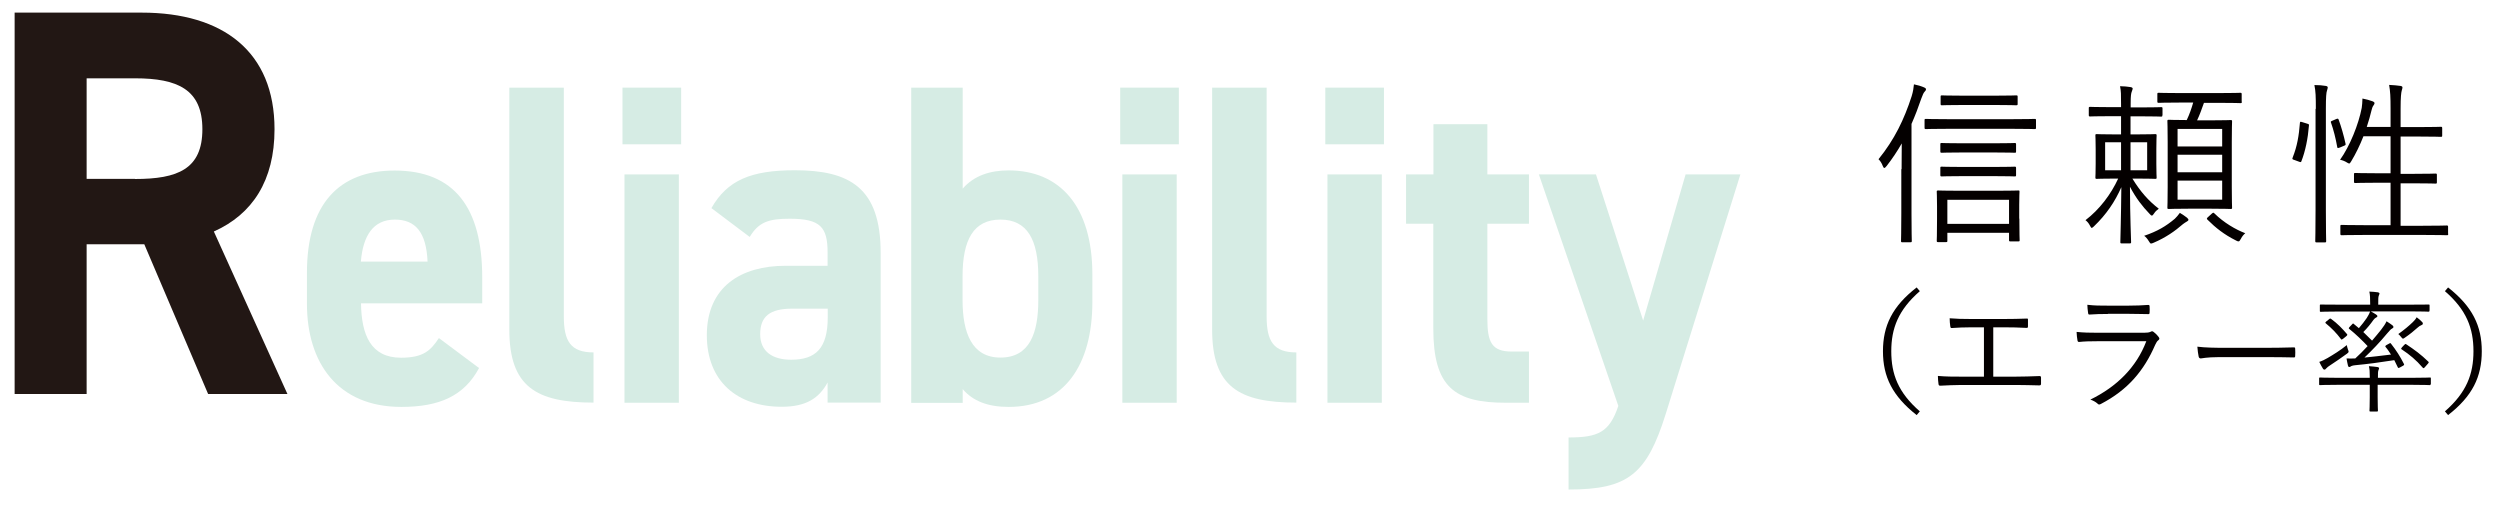
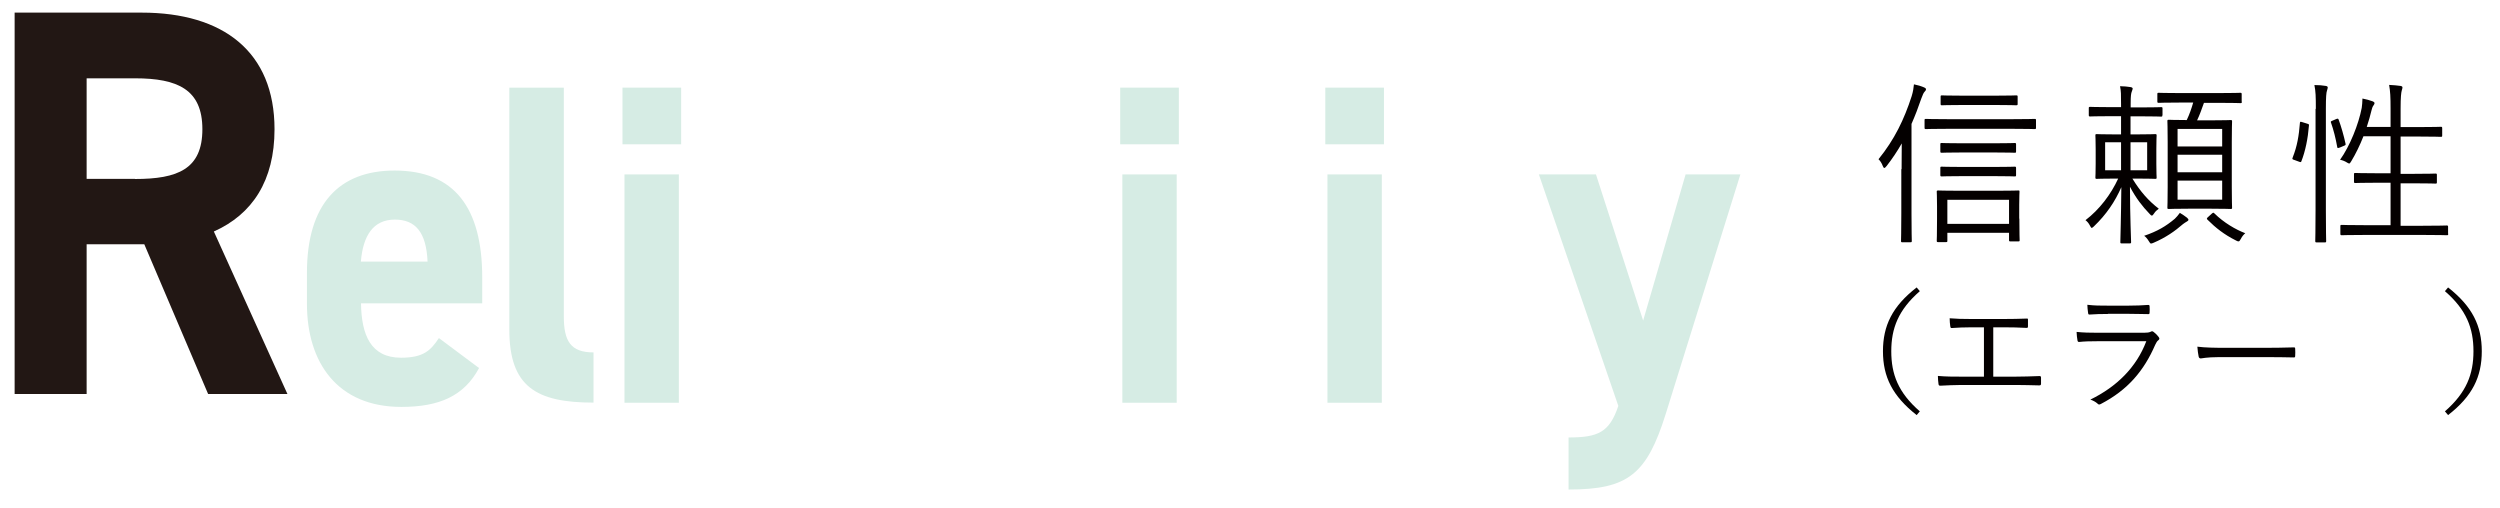
<svg xmlns="http://www.w3.org/2000/svg" version="1.1" id="レイヤー_1" x="0px" y="0px" viewBox="0 0 174.3 35.4" enable-background="new 0 0 174.3 35.4" xml:space="preserve">
  <g>
    <g>
      <path fill="#040000" d="M132.58,11.79c0-0.48,0-1.17,0.01-1.79c-0.31,0.54-0.66,1.07-1.06,1.58c-0.07,0.09-0.12,0.13-0.16,0.13    c-0.04,0-0.06-0.05-0.1-0.13c-0.08-0.22-0.19-0.37-0.3-0.48c1.12-1.38,1.79-2.78,2.31-4.39c0.1-0.32,0.14-0.6,0.16-0.83    c0.29,0.06,0.49,0.12,0.7,0.21c0.11,0.05,0.14,0.09,0.14,0.13c0,0.07-0.04,0.12-0.1,0.18c-0.06,0.06-0.13,0.2-0.23,0.48    c-0.2,0.59-0.42,1.17-0.68,1.76v6.24c0,1.29,0.02,1.85,0.02,1.91c0,0.09-0.01,0.1-0.1,0.1h-0.57c-0.07,0-0.08-0.01-0.08-0.1    c0-0.06,0.02-0.62,0.02-1.91V11.79z M141.95,8.9c0,0.09-0.01,0.1-0.11,0.1c-0.06,0-0.45-0.02-1.67-0.02h-4.22    c-1.22,0-1.61,0.02-1.67,0.02c-0.08,0-0.1-0.01-0.1-0.1V8.39c0-0.09,0.01-0.1,0.1-0.1c0.06,0,0.45,0.02,1.67,0.02h4.22    c1.22,0,1.61-0.02,1.67-0.02c0.1,0,0.11,0.01,0.11,0.1V8.9z M140.79,15.24c0,1.13,0.02,1.43,0.02,1.5c0,0.07-0.01,0.09-0.08,0.09    h-0.56c-0.08,0-0.1-0.01-0.1-0.09v-0.51h-4.3v0.55c0,0.09-0.01,0.1-0.1,0.1h-0.54c-0.08,0-0.1-0.01-0.1-0.1    c0-0.06,0.02-0.35,0.02-1.5v-0.9c0-0.68-0.02-0.94-0.02-1.01c0-0.07,0.01-0.09,0.1-0.09c0.07,0,0.45,0.02,1.55,0.02h2.5    c1.09,0,1.47-0.02,1.54-0.02c0.07,0,0.08,0.01,0.08,0.09c0,0.07-0.02,0.33-0.02,0.89V15.24z M140.56,10.55    c0,0.09-0.01,0.1-0.1,0.1c-0.06,0-0.39-0.02-1.45-0.02h-2.17c-1.05,0-1.4,0.02-1.46,0.02c-0.08,0-0.1-0.01-0.1-0.1v-0.48    c0-0.09,0.01-0.1,0.1-0.1c0.06,0,0.41,0.02,1.46,0.02h2.17c1.05,0,1.39-0.02,1.45-0.02c0.08,0,0.1,0.01,0.1,0.1V10.55z     M140.56,12.2c0,0.09-0.01,0.1-0.1,0.1c-0.06,0-0.39-0.02-1.45-0.02h-2.17c-1.05,0-1.4,0.02-1.46,0.02c-0.08,0-0.1-0.01-0.1-0.1    v-0.48c0-0.09,0.01-0.1,0.1-0.1c0.06,0,0.41,0.02,1.46,0.02h2.17c1.05,0,1.39-0.02,1.45-0.02c0.08,0,0.1,0.01,0.1,0.1V12.2z     M140.67,7.25c0,0.07-0.01,0.09-0.11,0.09c-0.06,0-0.39-0.02-1.46-0.02h-2.23c-1.06,0-1.4,0.02-1.47,0.02    c-0.08,0-0.1-0.01-0.1-0.09v-0.5c0-0.09,0.01-0.1,0.1-0.1c0.07,0,0.41,0.02,1.47,0.02h2.23c1.06,0,1.4-0.02,1.46-0.02    c0.1,0,0.11,0.01,0.11,0.1V7.25z M140.07,13.93h-4.3v1.68h4.3V13.93z" />
      <path fill="#040000" d="M150.76,8.03c0,0.09-0.01,0.1-0.1,0.1c-0.06,0-0.39-0.02-1.43-0.02h-0.69v1.26h0.44    c0.92,0,1.22-0.02,1.28-0.02c0.08,0,0.1,0.01,0.1,0.1c0,0.06-0.02,0.28-0.02,0.95v1.02c0,0.67,0.02,0.89,0.02,0.95    c0,0.09-0.01,0.1-0.1,0.1c-0.06,0-0.36-0.02-1.28-0.02h-0.31c0.55,0.9,1.12,1.55,1.84,2.1c-0.12,0.09-0.24,0.19-0.32,0.32    c-0.07,0.11-0.12,0.16-0.16,0.16c-0.05,0-0.1-0.05-0.17-0.13c-0.48-0.5-0.92-1.05-1.36-1.88c0.01,2.21,0.08,3.69,0.08,3.86    c0,0.07-0.01,0.09-0.1,0.09h-0.55c-0.08,0-0.1-0.01-0.1-0.09c0-0.17,0.05-1.67,0.07-3.83c-0.44,1-1.04,1.9-1.92,2.74    c-0.07,0.06-0.11,0.1-0.14,0.1c-0.04,0-0.07-0.05-0.13-0.16c-0.08-0.16-0.18-0.28-0.31-0.38c0.97-0.74,1.77-1.79,2.28-2.9h-0.21    c-0.91,0-1.21,0.02-1.28,0.02c-0.08,0-0.1-0.01-0.1-0.1c0-0.06,0.02-0.28,0.02-0.95v-1.02c0-0.67-0.02-0.89-0.02-0.95    c0-0.09,0.01-0.1,0.1-0.1c0.07,0,0.37,0.02,1.28,0.02h0.41V8.1h-0.72c-1.04,0-1.37,0.02-1.43,0.02c-0.08,0-0.1-0.01-0.1-0.1V7.54    c0-0.07,0.01-0.09,0.1-0.09c0.06,0,0.39,0.02,1.43,0.02h0.72V7.25c0-0.68,0-0.88-0.07-1.24c0.3,0.01,0.48,0.02,0.72,0.06    c0.1,0.01,0.16,0.06,0.16,0.1c0,0.07-0.04,0.13-0.06,0.21c-0.05,0.12-0.08,0.29-0.08,0.84v0.27h0.69c1.04,0,1.37-0.02,1.43-0.02    c0.08,0,0.1,0.01,0.1,0.09V8.03z M147.88,9.92h-1.11v1.95h1.11V9.92z M149.7,9.92h-1.16v1.95h1.16V9.92z M152.46,15.45    c-0.08,0.04-0.17,0.11-0.27,0.18c-0.56,0.49-1.21,0.94-2.03,1.29c-0.1,0.04-0.14,0.06-0.19,0.06c-0.06,0-0.08-0.06-0.17-0.19    c-0.07-0.12-0.2-0.28-0.31-0.35c0.94-0.32,1.52-0.67,2.14-1.19c0.11-0.1,0.24-0.26,0.35-0.41c0.2,0.12,0.36,0.23,0.5,0.34    c0.07,0.06,0.1,0.11,0.1,0.16C152.56,15.38,152.54,15.41,152.46,15.45z M156.3,7.09c0,0.09-0.01,0.1-0.1,0.1    c-0.06,0-0.43-0.02-1.55-0.02h-0.99c-0.16,0.45-0.31,0.87-0.48,1.22h0.98c0.98,0,1.29-0.02,1.36-0.02c0.08,0,0.1,0.01,0.1,0.1    c0,0.06-0.02,0.44-0.02,1.43v3.13c0,1,0.02,1.38,0.02,1.44c0,0.09-0.01,0.1-0.1,0.1c-0.07,0-0.38-0.02-1.36-0.02h-1.58    c-0.98,0-1.3,0.02-1.36,0.02c-0.1,0-0.11-0.01-0.11-0.1c0-0.06,0.02-0.44,0.02-1.44V9.9c0-1.01-0.02-1.39-0.02-1.45    c0-0.09,0.01-0.1,0.11-0.1c0.06,0,0.36,0.02,1.24,0.02c0.19-0.4,0.33-0.8,0.45-1.22h-0.87c-1.11,0-1.47,0.02-1.53,0.02    c-0.08,0-0.1-0.01-0.1-0.1v-0.5c0-0.09,0.01-0.1,0.1-0.1c0.06,0,0.42,0.02,1.53,0.02h2.6c1.12,0,1.49-0.02,1.55-0.02    c0.08,0,0.1,0.01,0.1,0.1V7.09z M154.93,8.99h-3.11v1.22h3.11V8.99z M154.93,10.79h-3.11v1.22h3.11V10.79z M154.93,12.59h-3.11    v1.33h3.11V12.59z M154.2,14.9c0.11-0.09,0.12-0.09,0.19-0.02c0.66,0.65,1.49,1.13,2.15,1.38c-0.11,0.09-0.22,0.22-0.3,0.38    c-0.07,0.13-0.11,0.19-0.17,0.19c-0.05,0-0.11-0.02-0.19-0.07c-0.8-0.4-1.4-0.87-1.97-1.44c-0.07-0.07-0.07-0.1,0.06-0.21    L154.2,14.9z" />
      <path fill="#040000" d="M160.85,8.62c0.13,0.04,0.14,0.05,0.13,0.13c-0.07,0.9-0.25,1.79-0.53,2.5c-0.02,0.06-0.05,0.07-0.17,0.02    l-0.3-0.11c-0.14-0.05-0.19-0.05-0.13-0.19c0.31-0.78,0.43-1.51,0.5-2.4c0.01-0.09,0.02-0.1,0.18-0.05L160.85,8.62z M161.46,7.59    c0-0.87-0.01-1.21-0.1-1.66c0.31,0,0.56,0.02,0.79,0.06c0.08,0.01,0.14,0.05,0.14,0.1c0,0.06-0.02,0.12-0.05,0.22    c-0.05,0.13-0.08,0.44-0.08,1.26v7.08c0,1.45,0.02,2.08,0.02,2.15c0,0.09-0.01,0.1-0.1,0.1h-0.56c-0.08,0-0.1-0.01-0.1-0.1    c0-0.06,0.02-0.69,0.02-2.13V7.59z M162.88,8.3c0.1-0.04,0.14-0.04,0.17,0.04c0.18,0.49,0.36,1.12,0.48,1.67    c0.02,0.09,0.01,0.11-0.12,0.16l-0.26,0.11c-0.16,0.06-0.19,0.06-0.2-0.04c-0.11-0.61-0.25-1.17-0.43-1.68    c-0.04-0.09-0.02-0.1,0.13-0.16L162.88,8.3z M170.69,16.29c0,0.1-0.01,0.11-0.1,0.11c-0.06,0-0.47-0.02-1.67-0.02h-3.98    c-1.22,0-1.61,0.02-1.67,0.02c-0.08,0-0.1-0.01-0.1-0.11v-0.51c0-0.09,0.01-0.1,0.1-0.1c0.06,0,0.45,0.02,1.67,0.02h1.73v-2.96    h-0.91c-1.11,0-1.47,0.02-1.54,0.02c-0.08,0-0.1-0.01-0.1-0.1v-0.5c0-0.09,0.01-0.1,0.1-0.1c0.07,0,0.43,0.02,1.54,0.02h0.91V9.5    h-1.89c-0.24,0.61-0.54,1.23-0.85,1.74c-0.07,0.11-0.1,0.16-0.14,0.16c-0.04,0-0.08-0.02-0.16-0.07c-0.16-0.1-0.32-0.16-0.48-0.19    c0.68-0.95,1.29-2.47,1.51-3.62c0.02-0.15,0.05-0.43,0.05-0.65c0.26,0.05,0.51,0.12,0.7,0.19c0.12,0.05,0.14,0.09,0.14,0.13    c0,0.07-0.04,0.11-0.07,0.16c-0.07,0.09-0.11,0.22-0.14,0.35c-0.08,0.34-0.19,0.73-0.33,1.15h1.66V7.59c0-0.87-0.02-1.19-0.1-1.67    c0.31,0.01,0.56,0.04,0.79,0.07c0.08,0.01,0.14,0.05,0.14,0.1c0,0.06-0.02,0.13-0.05,0.22c-0.04,0.15-0.08,0.44-0.08,1.26v1.29    h1.27c1.1,0,1.47-0.02,1.53-0.02c0.08,0,0.1,0.01,0.1,0.1v0.5c0,0.09-0.01,0.1-0.1,0.1c-0.06,0-0.43-0.02-1.53-0.02h-1.27v2.6h0.9    c1.11,0,1.47-0.02,1.53-0.02c0.08,0,0.1,0.01,0.1,0.1v0.5c0,0.09-0.01,0.1-0.1,0.1c-0.06,0-0.42-0.02-1.53-0.02h-0.9v2.96h1.54    c1.21,0,1.61-0.02,1.67-0.02c0.08,0,0.1,0.01,0.1,0.1V16.29z" />
    </g>
    <g>
      <g>
        <path fill="#221714" d="M14.51,27.47l-4.45-10.44H6.04v10.44H1.02V0.88h8.86c5.7,0,9.26,2.74,9.26,8.13     c0,3.58-1.54,5.93-4.23,7.13l5.13,11.33H14.51z M9.41,12.48c2.98,0,4.7-0.69,4.7-3.47c0-2.77-1.72-3.55-4.7-3.55H6.04v7.01H9.41z     " />
        <path fill="#D6ECE4" d="M33.4,25.66c-1.04,1.94-2.76,2.71-5.42,2.71c-4.45,0-6.58-3.09-6.58-7.19v-2.16     c0-4.81,2.25-7.13,6.11-7.13c4.18,0,6.11,2.61,6.11,7.45v1.81h-8.45c0.03,2.2,0.68,3.79,2.79,3.79c1.57,0,2.07-0.51,2.64-1.37     L33.4,25.66z M25.16,18.24h4.65c-0.09-2.07-0.86-2.93-2.28-2.93C26.02,15.31,25.31,16.43,25.16,18.24z" />
        <path fill="#D6ECE4" d="M35.52,6.11h3.79v15.95c0,1.72,0.47,2.51,2.07,2.51v3.5c-4,0-5.87-1.11-5.87-5.09V6.11z" />
        <path fill="#D6ECE4" d="M43.4,6.11h4.09v3.95H43.4V6.11z M43.54,12.16h3.79v15.92h-3.79V12.16z" />
-         <path fill="#D6ECE4" d="M54.77,18.53h2.93v-0.92c0-1.78-0.5-2.36-2.64-2.36c-1.45,0-2.16,0.22-2.79,1.27l-2.67-2.01     c1.1-1.94,2.76-2.64,5.81-2.64c3.82,0,5.99,1.21,5.99,5.76v10.44h-3.7v-1.4c-0.59,1.08-1.48,1.69-3.2,1.69     c-3.08,0-5.22-1.75-5.22-5C49.29,19.99,51.66,18.53,54.77,18.53z M57.71,21.52h-2.49c-1.54,0-2.22,0.54-2.22,1.78     c0,1.21,0.86,1.78,2.16,1.78c1.72,0,2.55-0.8,2.55-2.96V21.52z" />
-         <path fill="#D6ECE4" d="M67.12,13.15c0.8-0.92,1.93-1.27,3.2-1.27c3.56,0,5.84,2.48,5.84,7.26v1.91c0,4.36-1.93,7.32-5.84,7.32     c-1.45,0-2.49-0.41-3.2-1.24v0.96h-3.59V6.11h3.59V13.15z M72.39,20.92v-1.66c0-2.55-0.77-3.95-2.64-3.95s-2.64,1.4-2.64,3.95     v1.66c0,2.29,0.65,4.01,2.64,4.01C71.8,24.93,72.39,23.21,72.39,20.92z" />
        <path fill="#D6ECE4" d="M78.1,6.11h4.09v3.95H78.1V6.11z M78.25,12.16h3.79v15.92h-3.79V12.16z" />
-         <path fill="#D6ECE4" d="M84.52,6.11h3.79v15.95c0,1.72,0.47,2.51,2.07,2.51v3.5c-4,0-5.87-1.11-5.87-5.09V6.11z" />
        <path fill="#D6ECE4" d="M92.4,6.11h4.09v3.95H92.4V6.11z M92.55,12.16h3.79v15.92h-3.79V12.16z" />
-         <path fill="#D6ECE4" d="M98.04,12.16h1.9v-3.5h3.76v3.5h2.9v3.44h-2.9v6.65c0,1.59,0.3,2.26,1.69,2.26h1.21v3.57h-1.6     c-3.59,0-5.07-1.08-5.07-5.19V15.6h-1.9V12.16z" />
        <path fill="#D6ECE4" d="M111.27,12.16l3.29,10.19l2.96-10.19h3.82l-5.19,16.65c-1.33,4.27-2.64,5.32-6.79,5.32V30.5     c2.05,0,2.85-0.35,3.47-2.2l-5.54-16.14H111.27z" />
      </g>
    </g>
    <g>
      <g>
        <path fill="#040000" d="M133.85,20.3c-1.5,1.31-1.99,2.59-1.99,4.19c0,1.6,0.48,2.88,1.99,4.19l-0.22,0.26     c-1.69-1.33-2.35-2.67-2.35-4.45c0-1.78,0.65-3.13,2.35-4.45L133.85,20.3z" />
        <path fill="#040000" d="M138.96,26.26h1.56c0.57,0,1.07-0.02,1.65-0.04c0.09-0.01,0.13,0.02,0.13,0.11v0.42     c0,0.09-0.03,0.12-0.13,0.12c-0.5-0.01-1.08-0.03-1.64-0.03h-3.79c-0.44,0-1.06,0.03-1.45,0.05c-0.1,0-0.13-0.02-0.14-0.14     c-0.02-0.13-0.04-0.36-0.04-0.54c0.58,0.05,1.08,0.05,1.64,0.05h1.57v-3.44h-0.88c-0.54,0-0.94,0.02-1.36,0.05     c-0.08,0.01-0.09-0.03-0.11-0.14c-0.02-0.12-0.04-0.37-0.04-0.54c0.48,0.04,0.88,0.05,1.48,0.05h2.32c0.56,0,1.01-0.01,1.57-0.03     c0.08-0.01,0.09,0.02,0.09,0.09v0.44c0,0.09-0.01,0.12-0.1,0.12c-0.57-0.03-1.02-0.04-1.55-0.04h-0.77V26.26z" />
        <path fill="#040000" d="M146.23,23.79c-0.5,0-0.9,0.01-1.26,0.05c-0.08,0.01-0.12-0.03-0.13-0.12c-0.03-0.15-0.05-0.36-0.06-0.58     c0.46,0.05,0.92,0.06,1.49,0.06h3.21c0.22,0,0.35-0.02,0.44-0.06c0.11-0.06,0.15-0.06,0.24,0.01c0.12,0.09,0.25,0.22,0.33,0.33     c0.09,0.12,0.08,0.17-0.02,0.25c-0.09,0.06-0.13,0.16-0.21,0.31c-0.78,1.8-1.9,3.14-3.78,4.12c-0.11,0.06-0.17,0.06-0.24-0.02     c-0.13-0.12-0.32-0.22-0.5-0.28c1.86-0.91,3.22-2.27,3.9-4.07H146.23z M146.96,21.89c-0.47,0-0.88,0.01-1.27,0.04     c-0.08,0.01-0.1-0.03-0.11-0.13c-0.02-0.14-0.05-0.38-0.05-0.55c0.52,0.06,0.86,0.06,1.46,0.06h1.39c0.56,0,0.96-0.02,1.39-0.05     c0.08,0,0.1,0.03,0.1,0.11c0.01,0.12,0.01,0.28,0,0.41c0,0.1-0.02,0.13-0.12,0.12c-0.41,0-0.79-0.02-1.33-0.02H146.96z" />
        <path fill="#040000" d="M154.65,24.9c-0.78,0-1.16,0.09-1.21,0.09c-0.08,0-0.13-0.04-0.15-0.13c-0.04-0.16-0.07-0.45-0.09-0.69     c0.55,0.07,1.24,0.08,1.98,0.08h2.75c0.62,0,1.28-0.01,1.96-0.03c0.11-0.01,0.13,0.01,0.13,0.11c0.01,0.14,0.01,0.33,0,0.48     c0,0.1-0.03,0.12-0.13,0.11c-0.67-0.02-1.33-0.02-1.93-0.02H154.65z" />
-         <path fill="#040000" d="M169.46,26.78c0,0.06,0,0.07-0.06,0.07c-0.05,0-0.33-0.02-1.17-0.02h-2.46v0.86     c0,0.63,0.02,0.89,0.02,0.93c0,0.06-0.01,0.07-0.07,0.07h-0.45c-0.06,0-0.07-0.01-0.07-0.07c0-0.05,0.02-0.3,0.02-0.93v-0.86     h-2.29c-0.85,0-1.13,0.02-1.17,0.02c-0.06,0-0.07-0.01-0.07-0.07v-0.39c0-0.06,0.01-0.07,0.07-0.07c0.05,0,0.32,0.02,1.17,0.02     h2.29v-0.1c0-0.36-0.01-0.48-0.06-0.71c0.23,0.01,0.42,0.04,0.6,0.06c0.06,0.01,0.11,0.04,0.11,0.08c0,0.05-0.02,0.07-0.04,0.13     c-0.04,0.09-0.04,0.24-0.04,0.48v0.06h2.46c0.84,0,1.12-0.02,1.17-0.02c0.06,0,0.06,0.01,0.06,0.07V26.78z M163.63,24.66     c-0.37,0.27-0.82,0.58-1.16,0.8c-0.13,0.08-0.23,0.16-0.29,0.23c-0.04,0.05-0.07,0.08-0.12,0.08c-0.05,0-0.07-0.02-0.1-0.06     c-0.1-0.16-0.19-0.33-0.26-0.48c0.19-0.06,0.41-0.17,0.58-0.27c0.39-0.23,0.87-0.52,1.34-0.9c0.01,0.09,0.04,0.18,0.08,0.31     C163.77,24.54,163.77,24.55,163.63,24.66z M169.38,21.66c0,0.06-0.01,0.07-0.08,0.07c-0.04,0-0.32-0.02-1.18-0.02h-2.83     c0.13,0.07,0.24,0.13,0.36,0.21c0.08,0.05,0.1,0.08,0.1,0.13c0,0.04-0.04,0.07-0.09,0.09c-0.06,0.03-0.11,0.07-0.18,0.16     c-0.22,0.31-0.43,0.57-0.71,0.85c0.21,0.2,0.41,0.4,0.61,0.6c0.23-0.27,0.44-0.52,0.63-0.76c0.2-0.26,0.29-0.4,0.38-0.59     c0.13,0.08,0.32,0.21,0.41,0.28c0.06,0.05,0.07,0.08,0.07,0.12c0,0.05-0.04,0.08-0.1,0.11c-0.1,0.05-0.16,0.14-0.35,0.35     c-0.49,0.59-1.02,1.15-1.57,1.67c0.52-0.05,1.12-0.12,1.85-0.21c-0.12-0.18-0.23-0.36-0.37-0.52c-0.04-0.05-0.04-0.08,0.05-0.14     l0.2-0.11c0.07-0.04,0.08-0.04,0.12,0.01c0.36,0.46,0.64,0.89,0.9,1.41c0.03,0.06,0.02,0.08-0.06,0.13l-0.22,0.12     c-0.1,0.05-0.12,0.05-0.15-0.02l-0.24-0.49c-1.02,0.16-1.85,0.27-2.7,0.35c-0.21,0.02-0.3,0.06-0.34,0.09     c-0.03,0.02-0.06,0.04-0.1,0.04c-0.05,0-0.07-0.04-0.09-0.1c-0.04-0.16-0.07-0.33-0.1-0.5c0.19,0.01,0.36,0.01,0.61,0     c0.3-0.27,0.59-0.57,0.86-0.86c-0.38-0.4-0.81-0.82-1.27-1.19c-0.05-0.04-0.06-0.05-0.01-0.12l0.18-0.19     c0.08-0.09,0.09-0.09,0.13-0.05l0.36,0.3c0.22-0.25,0.39-0.48,0.55-0.71c0.09-0.14,0.18-0.3,0.23-0.45H163     c-0.86,0-1.14,0.02-1.19,0.02c-0.06,0-0.07-0.01-0.07-0.07V21.3c0-0.06,0.01-0.07,0.07-0.07c0.05,0,0.33,0.01,1.19,0.01h2.25     c0-0.46-0.01-0.69-0.06-0.91c0.22,0.01,0.39,0.02,0.6,0.05c0.06,0.01,0.11,0.05,0.11,0.07c0,0.05-0.03,0.1-0.05,0.16     c-0.04,0.09-0.04,0.23-0.04,0.63h2.32c0.86,0,1.14-0.01,1.18-0.01c0.07,0,0.08,0.01,0.08,0.07V21.66z M162.39,22.25     c0.05-0.05,0.08-0.05,0.13-0.02c0.44,0.32,0.77,0.66,1.11,1.06c0.04,0.05,0.04,0.07-0.06,0.16l-0.21,0.17     c-0.08,0.06-0.11,0.07-0.14,0.03c-0.34-0.45-0.66-0.77-1.07-1.11c-0.04-0.04-0.04-0.05,0.04-0.13L162.39,22.25z M168.82,22.67     c-0.1,0.04-0.16,0.08-0.25,0.16c-0.28,0.25-0.56,0.48-0.9,0.71c-0.06,0.05-0.11,0.07-0.13,0.07c-0.04,0-0.08-0.04-0.14-0.12     c-0.07-0.09-0.12-0.14-0.19-0.2c0.43-0.31,0.73-0.56,1.01-0.83c0.1-0.1,0.19-0.19,0.27-0.34c0.16,0.12,0.25,0.19,0.38,0.33     c0.05,0.05,0.05,0.06,0.05,0.12C168.93,22.61,168.87,22.65,168.82,22.67z M167.63,24.04c0.06-0.06,0.08-0.07,0.13-0.04     c0.6,0.4,1.01,0.7,1.54,1.21c0.04,0.04,0.05,0.06-0.02,0.14l-0.21,0.24c-0.05,0.05-0.07,0.08-0.1,0.08     c-0.03,0-0.04-0.02-0.07-0.05c-0.44-0.51-0.89-0.89-1.45-1.26c-0.06-0.03-0.06-0.05,0.02-0.15L167.63,24.04z" />
        <path fill="#040000" d="M170.68,20.04c1.69,1.33,2.35,2.67,2.35,4.45c0,1.78-0.65,3.13-2.35,4.45l-0.22-0.26     c1.5-1.31,1.99-2.59,1.99-4.19c0-1.6-0.48-2.88-1.99-4.19L170.68,20.04z" />
      </g>
    </g>
  </g>
</svg>